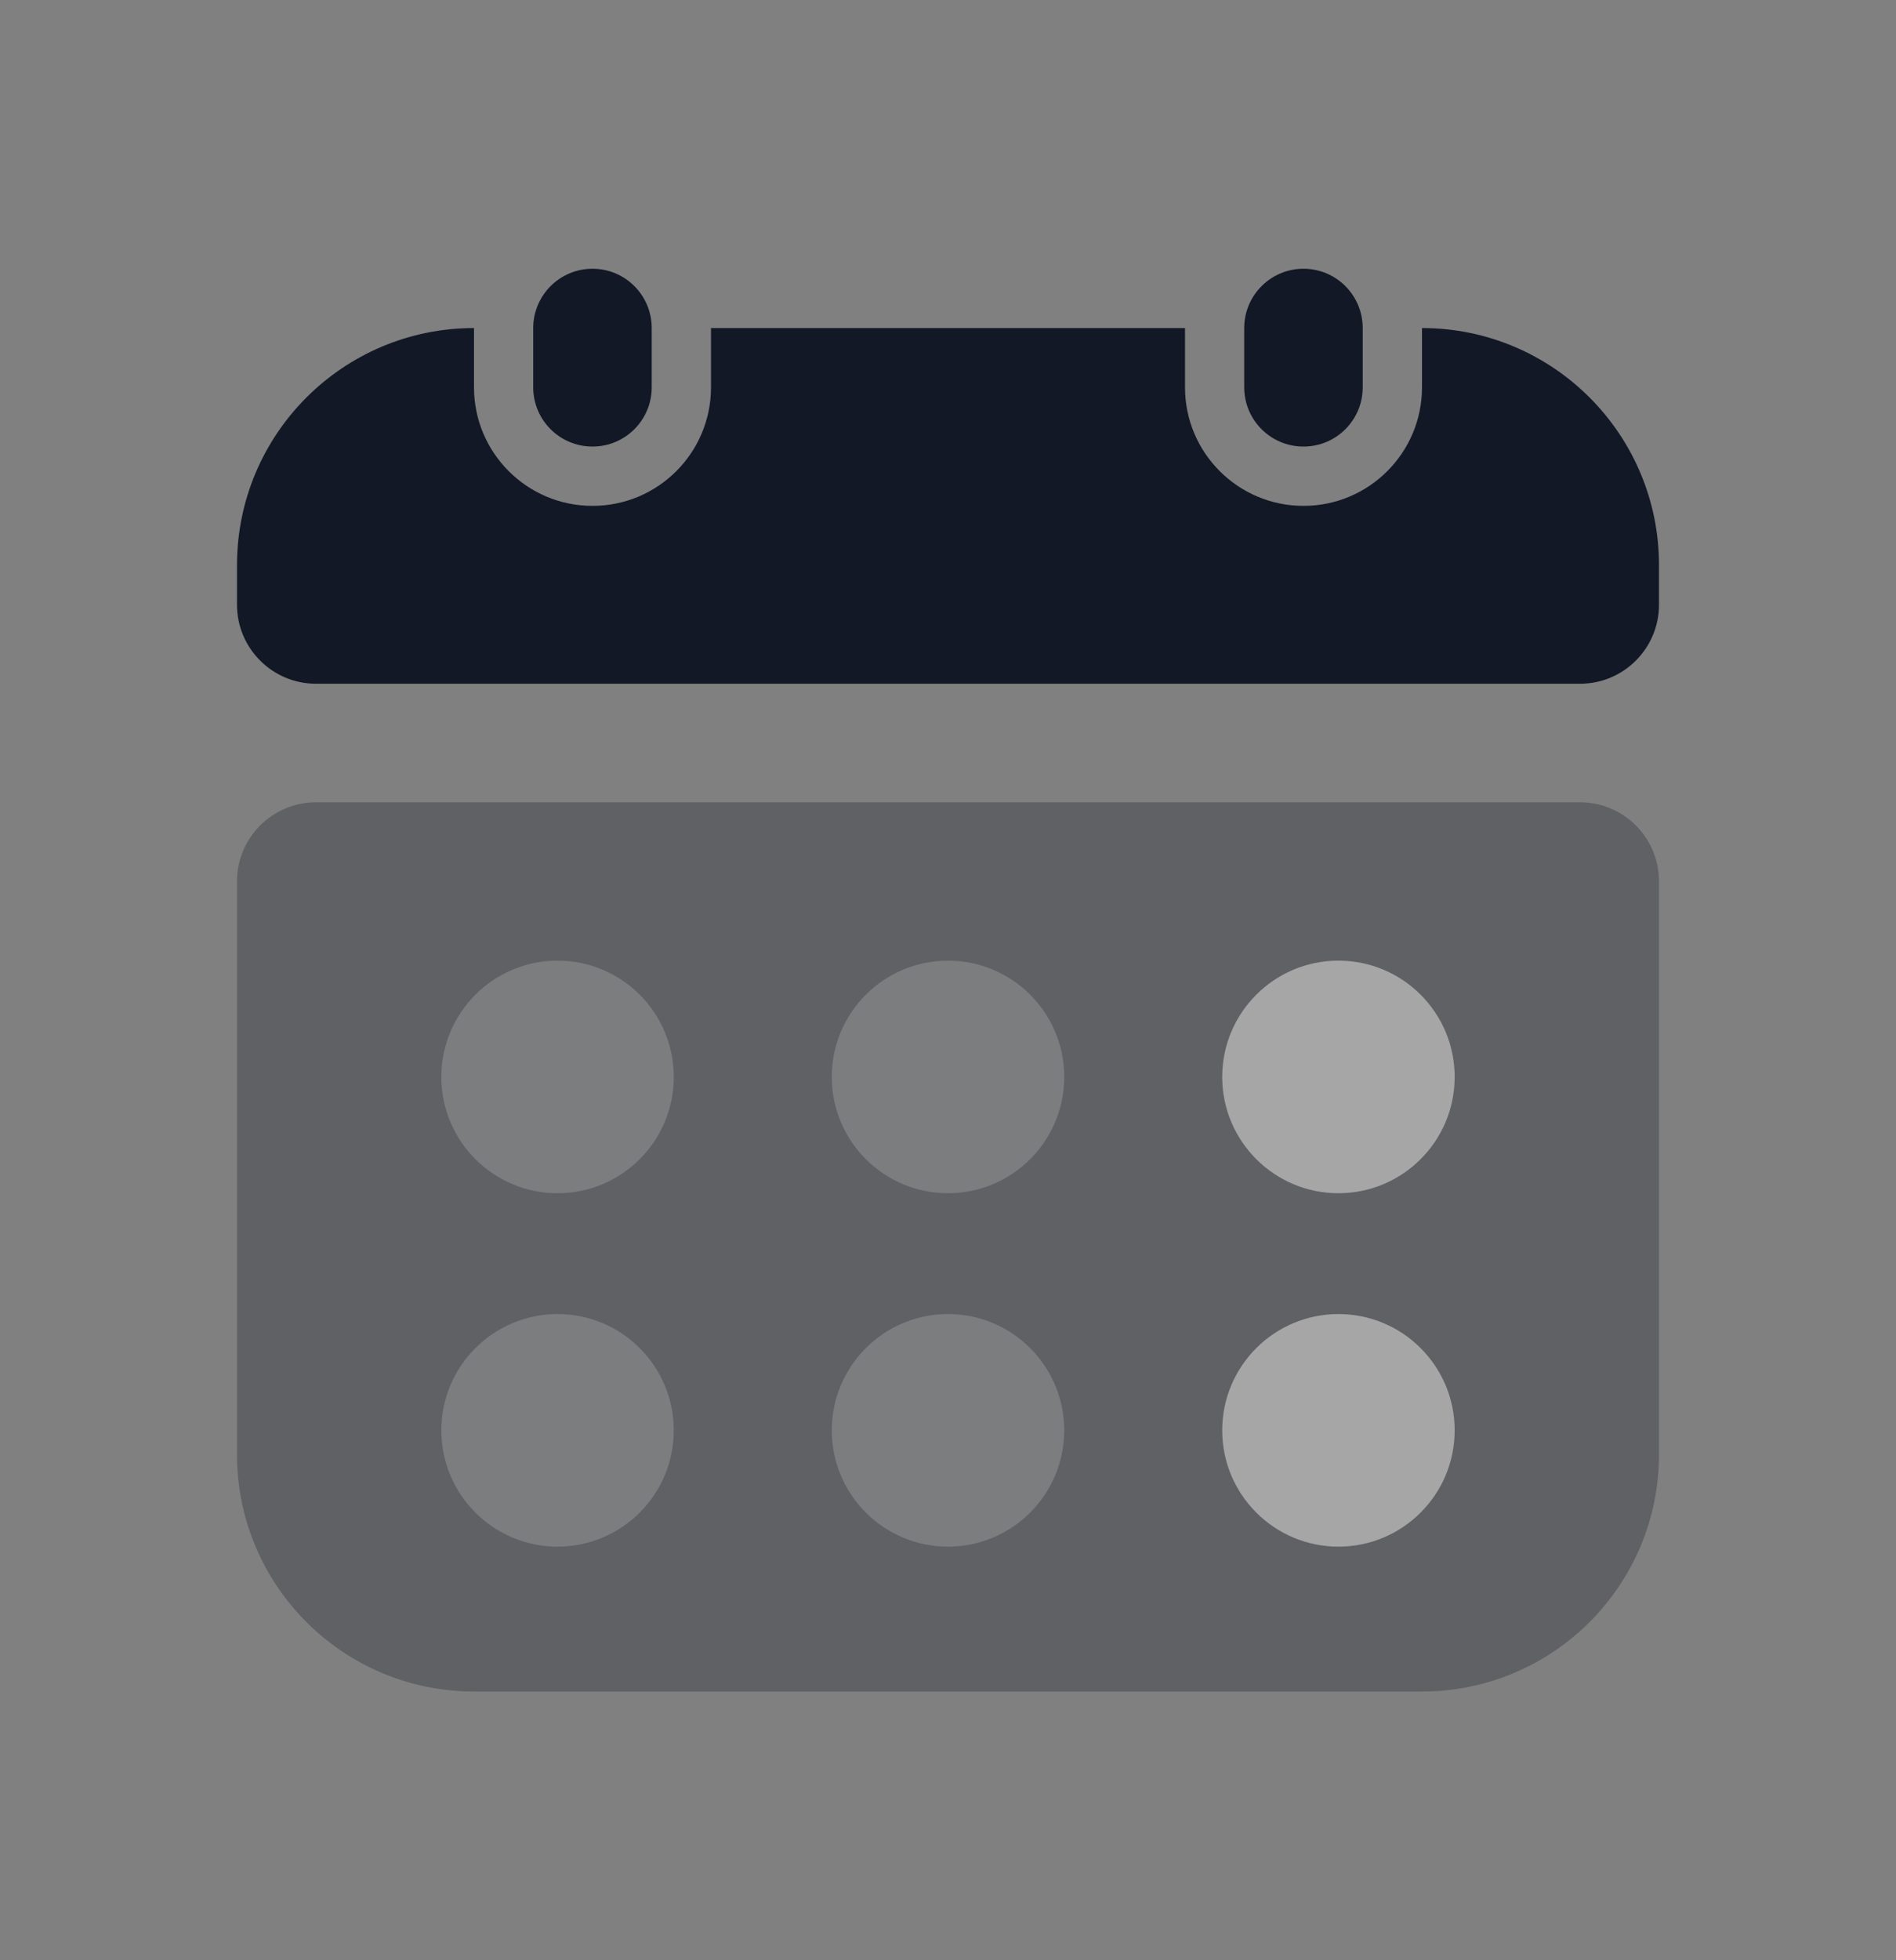
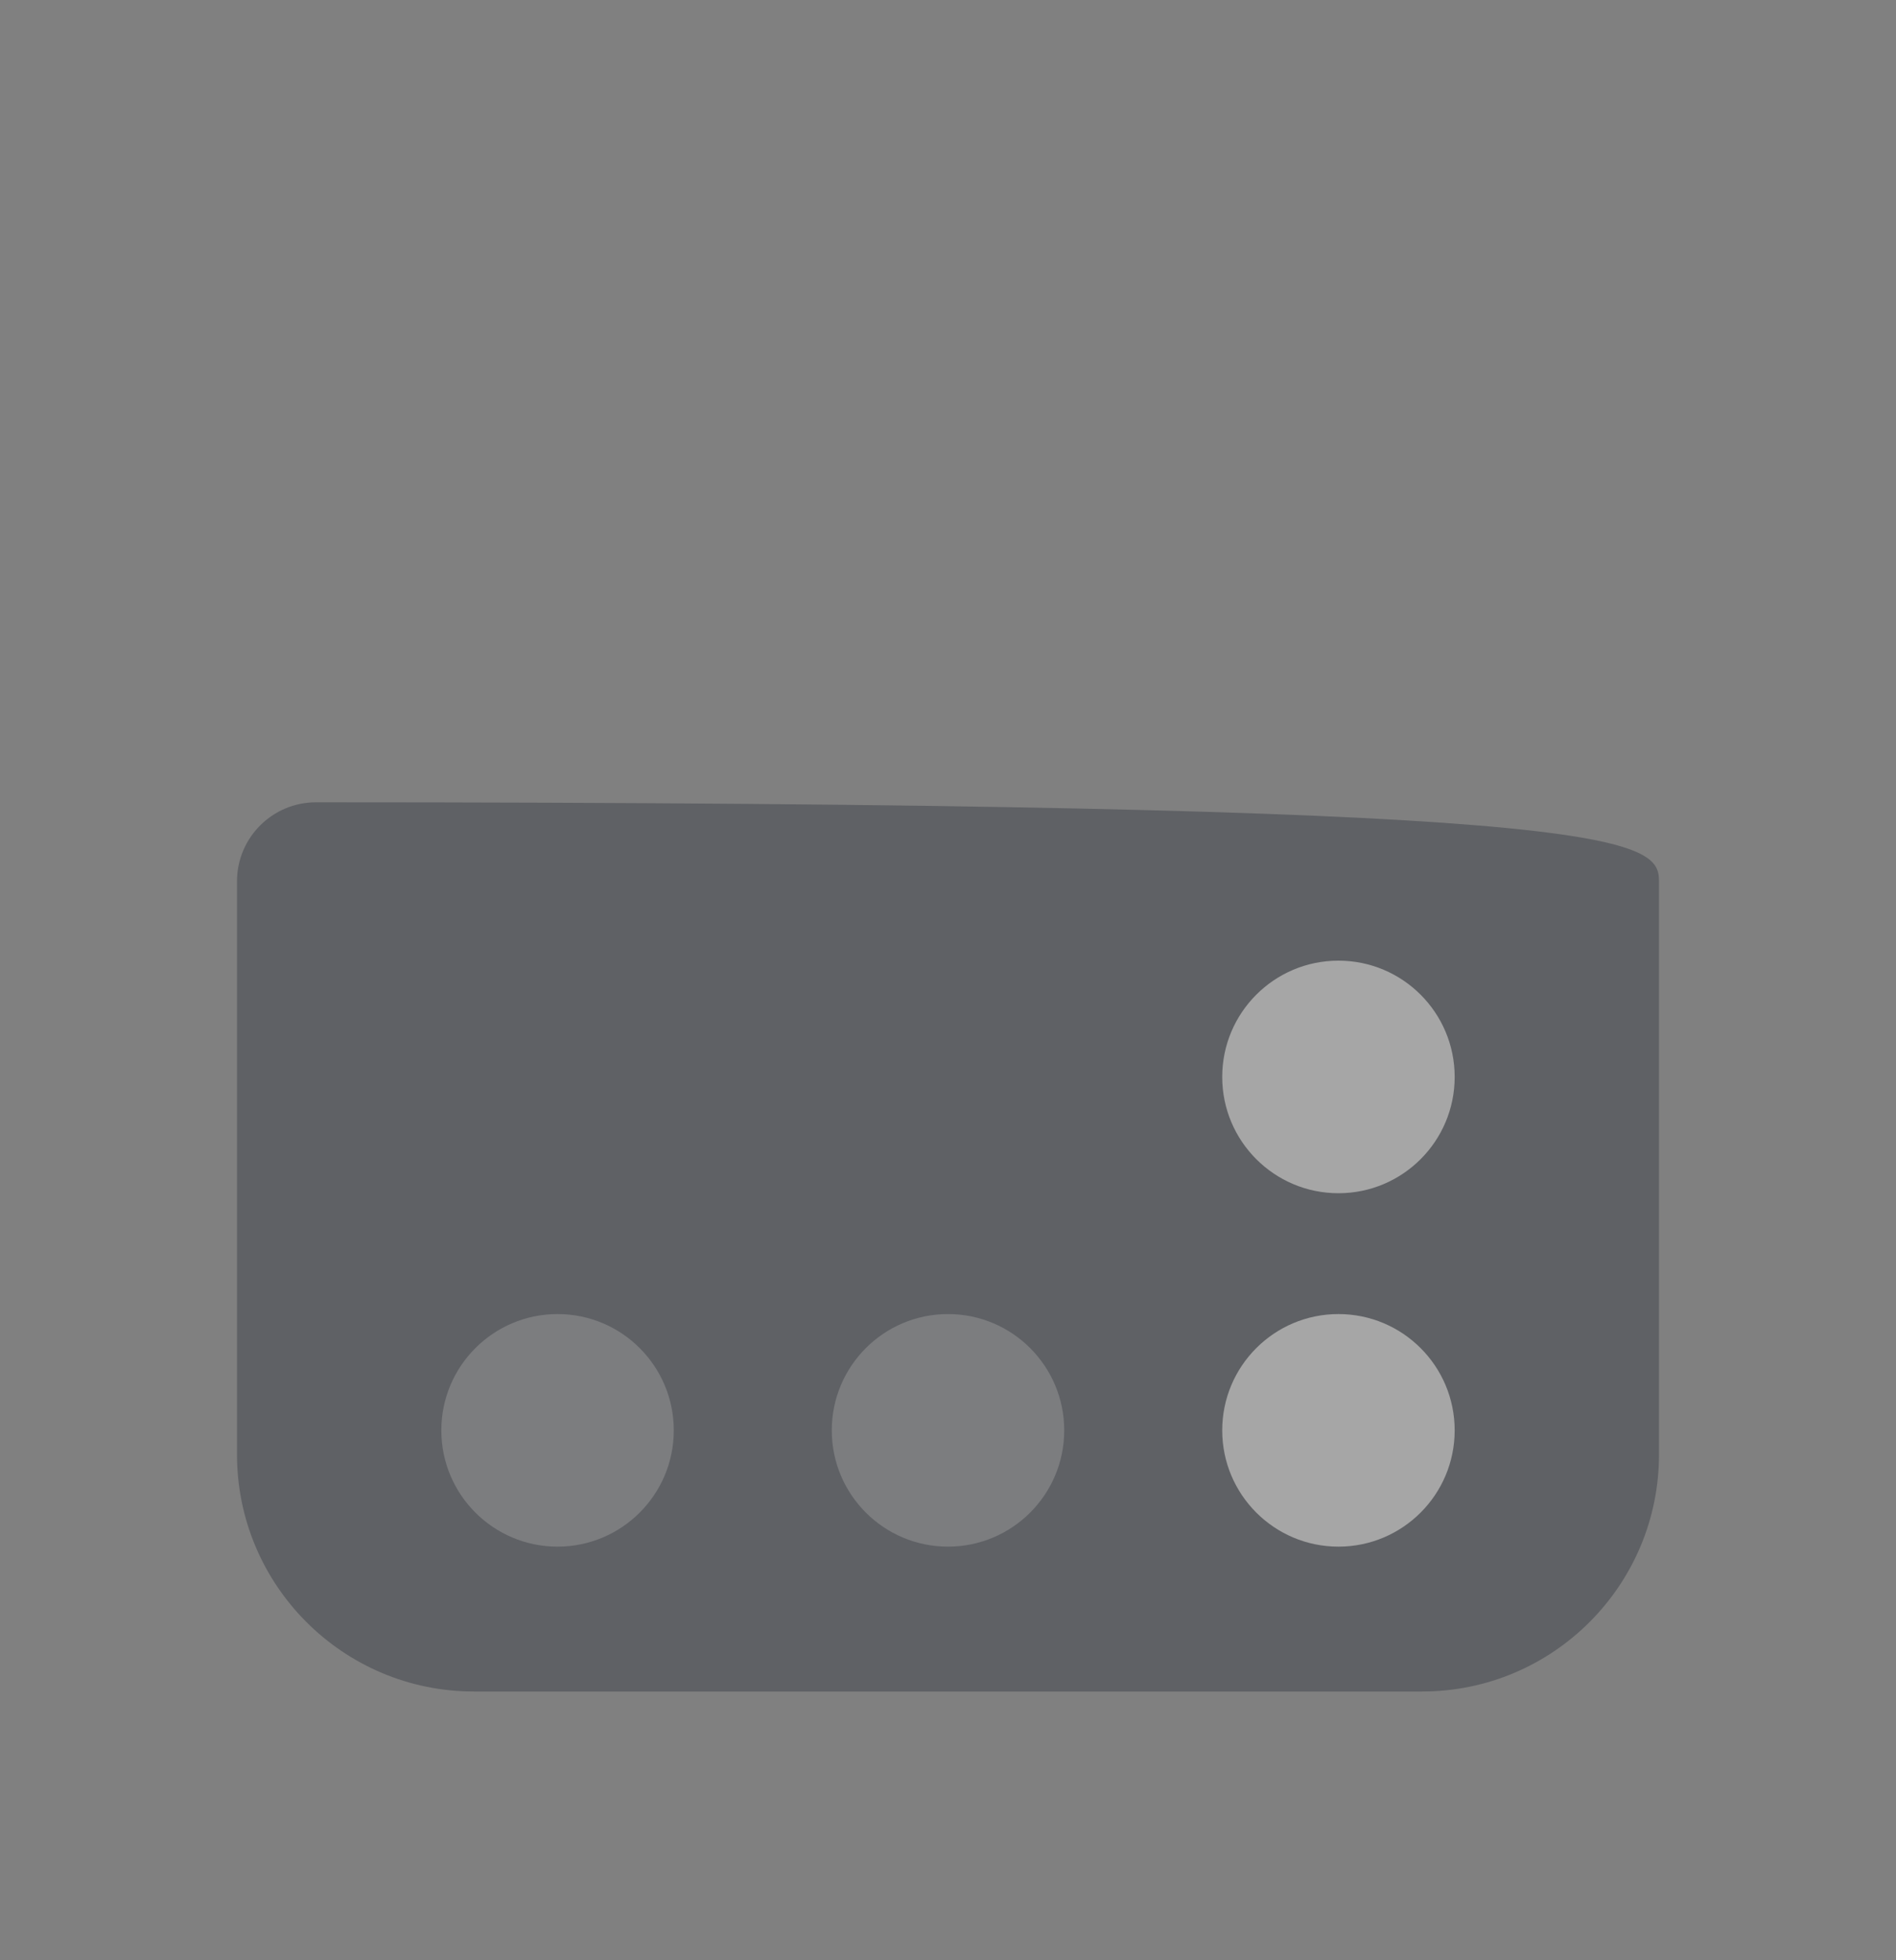
<svg xmlns="http://www.w3.org/2000/svg" width="30" height="31" viewBox="0 0 30 31" fill="none">
  <rect x="0" y="0" width="30" height="31" fill="#808080" stroke="none" />
-   <path fill-rule="evenodd" clip-rule="evenodd" d="M8.437 5.188C8.437 4.67 8.857 4.25 9.375 4.25C9.893 4.25 10.312 4.67 10.312 5.188V6.125C10.312 6.643 9.893 7.062 9.375 7.062C8.857 7.062 8.437 6.643 8.437 6.125V5.188ZM19.687 5.188C19.687 4.67 20.107 4.25 20.625 4.25C21.143 4.25 21.562 4.67 21.562 5.188V6.125C21.562 6.643 21.143 7.062 20.625 7.062C20.107 7.062 19.687 6.643 19.687 6.125V5.188ZM18.75 6.125V5.188H11.25V6.125C11.25 7.161 10.411 8 9.375 8C8.34 8 7.5 7.161 7.5 6.125V5.188H7.5C5.429 5.188 3.75 6.867 3.75 8.938V9.563C3.75 10.253 4.31 10.813 5 10.813H25C25.69 10.813 26.25 10.253 26.25 9.563V8.938C26.25 6.867 24.571 5.188 22.5 5.188V6.125C22.5 7.16 21.661 8 20.625 8C19.59 8 18.75 7.16 18.75 6.125Z" fill="#121826" />
  <g opacity="0.3">
-     <path d="M3.75 13.938C3.75 13.247 4.31 12.688 5 12.688H25C25.69 12.688 26.25 13.247 26.25 13.938V23C26.25 25.071 24.571 26.75 22.5 26.75H7.5C5.429 26.75 3.75 25.071 3.75 23V13.938Z" fill="#121826" />
-     <ellipse opacity="0.4" cx="8.822" cy="17.031" rx="1.839" ry="1.839" fill="white" />
-     <ellipse opacity="0.4" cx="15" cy="17.031" rx="1.839" ry="1.839" fill="white" />
+     <path d="M3.75 13.938C3.75 13.247 4.31 12.688 5 12.688C25.69 12.688 26.25 13.247 26.25 13.938V23C26.25 25.071 24.571 26.75 22.5 26.75H7.5C5.429 26.75 3.75 25.071 3.75 23V13.938Z" fill="#121826" />
    <ellipse cx="21.178" cy="17.031" rx="1.839" ry="1.839" fill="white" />
    <ellipse opacity="0.4" cx="8.822" cy="22.62" rx="1.839" ry="1.839" fill="white" />
    <ellipse opacity="0.4" cx="15" cy="22.62" rx="1.839" ry="1.839" fill="white" />
    <ellipse cx="21.178" cy="22.62" rx="1.839" ry="1.839" fill="white" />
  </g>
</svg>